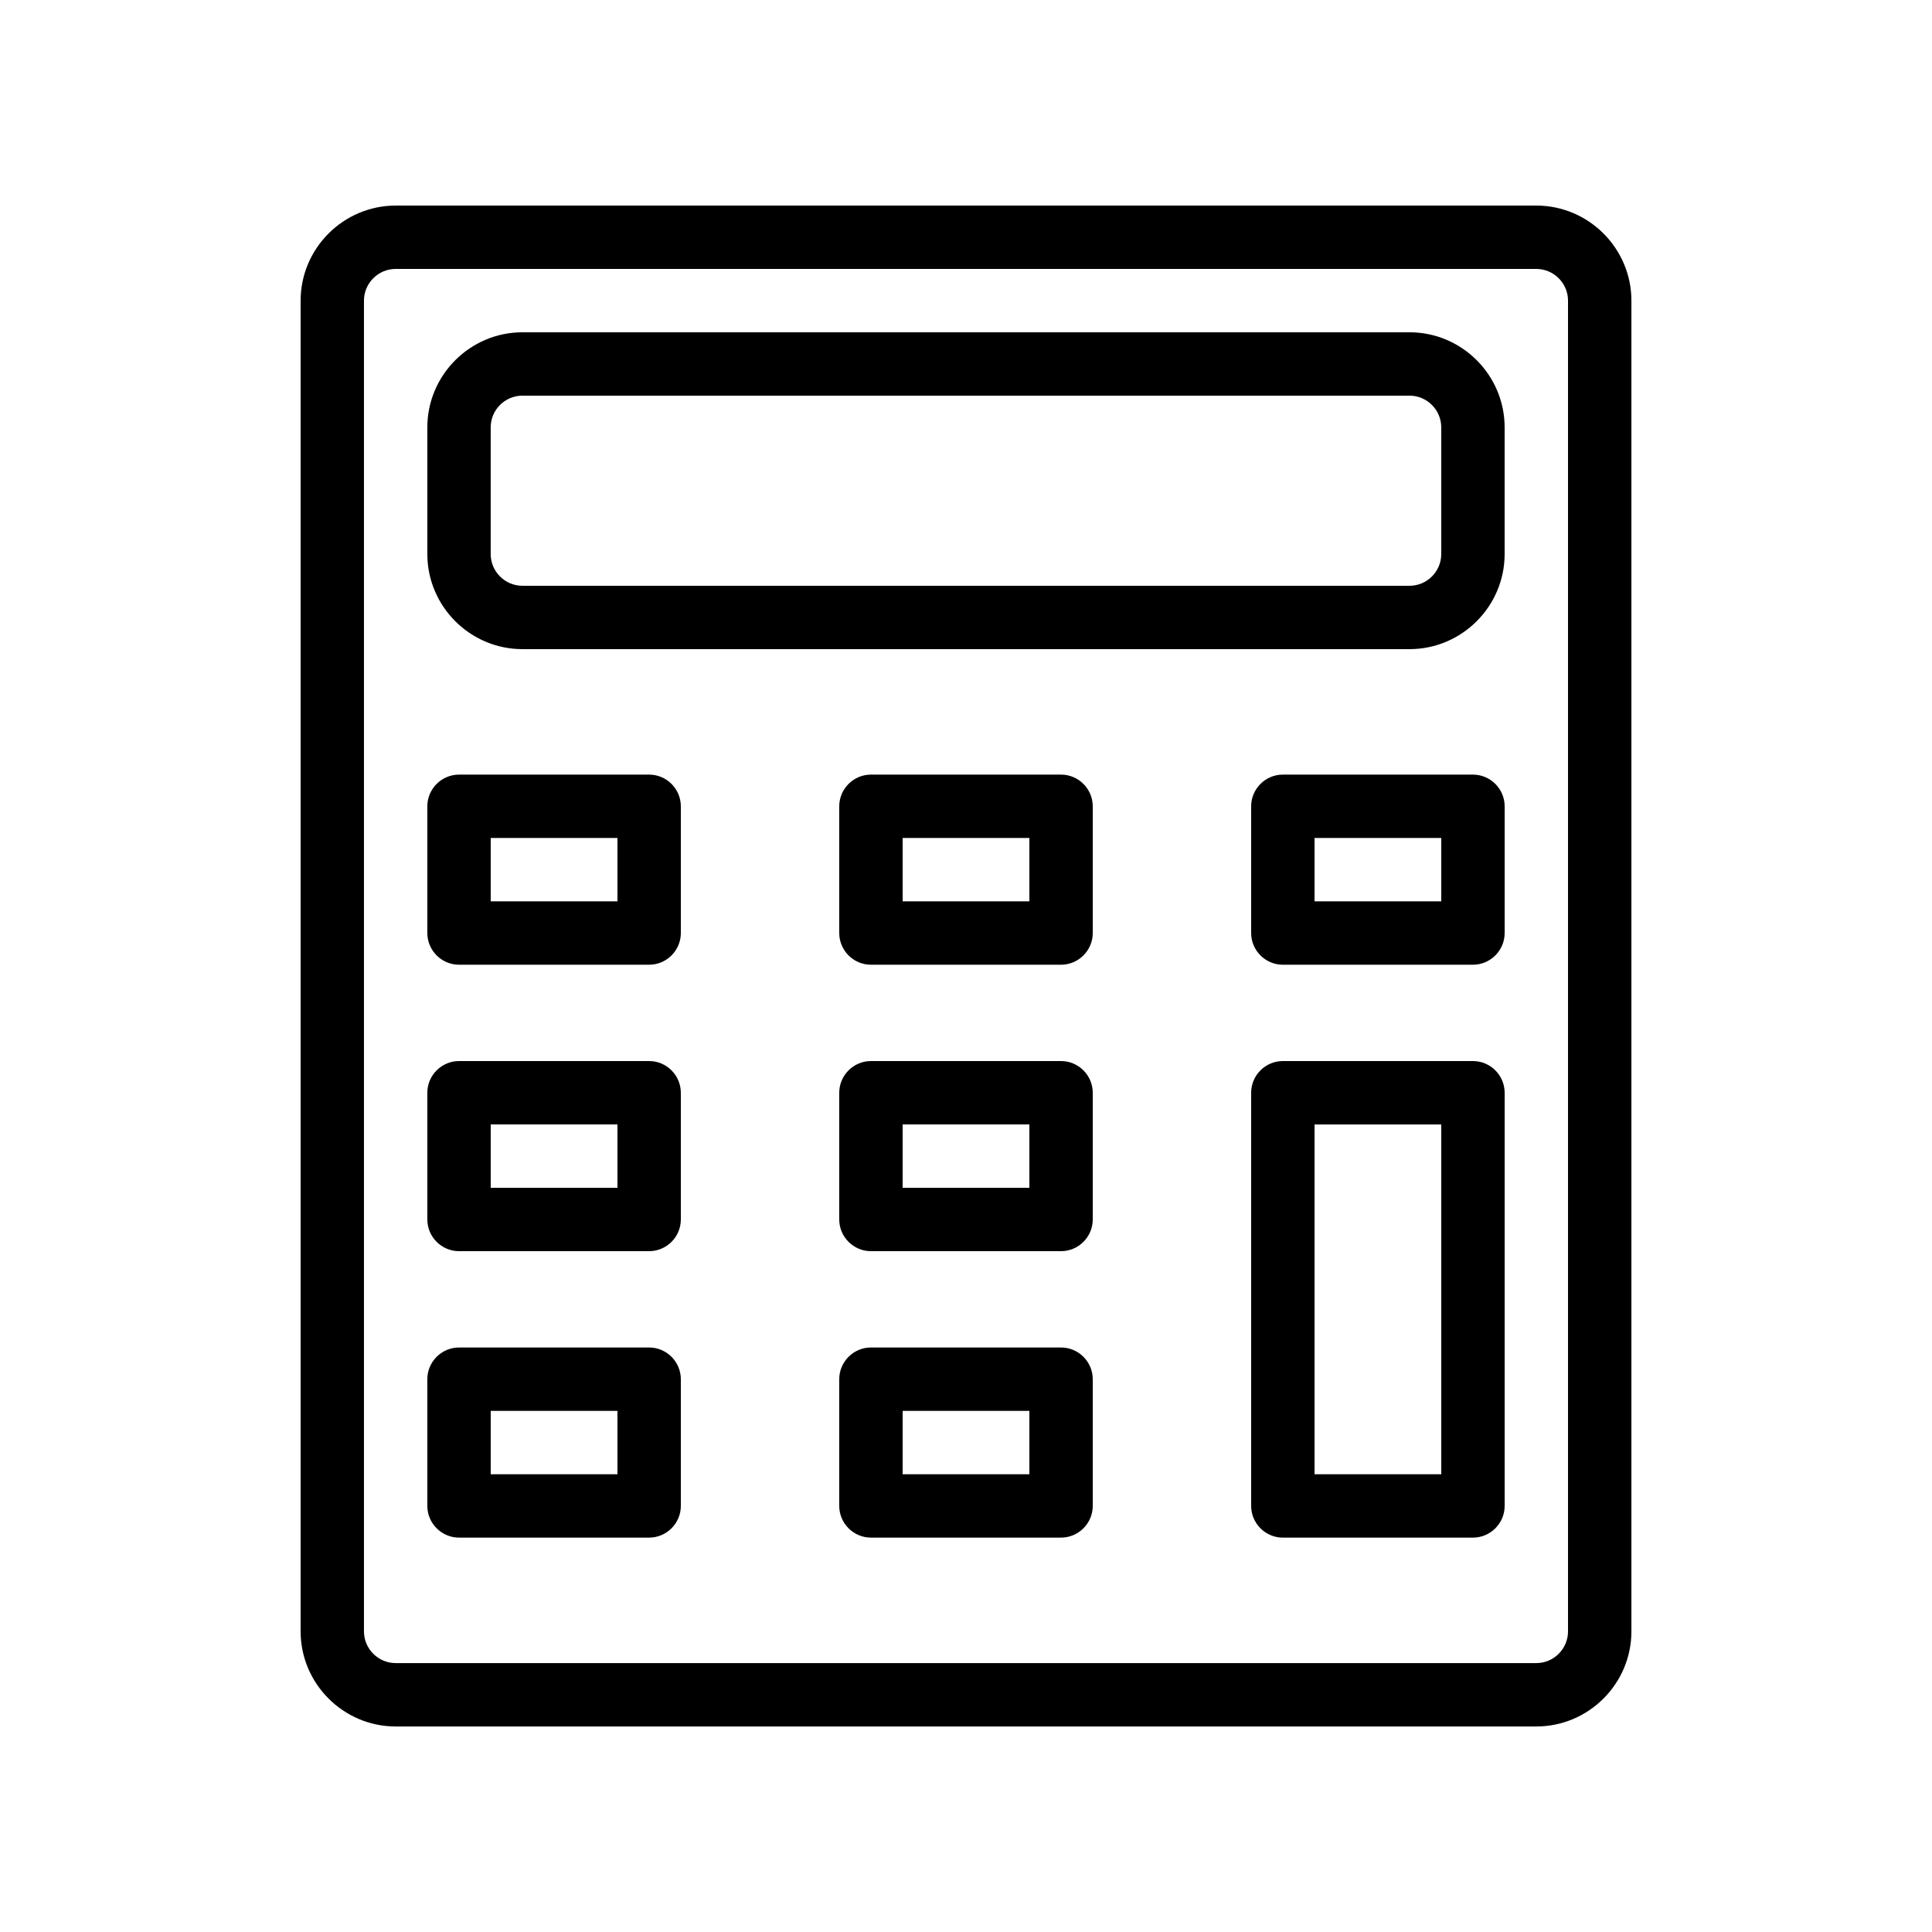
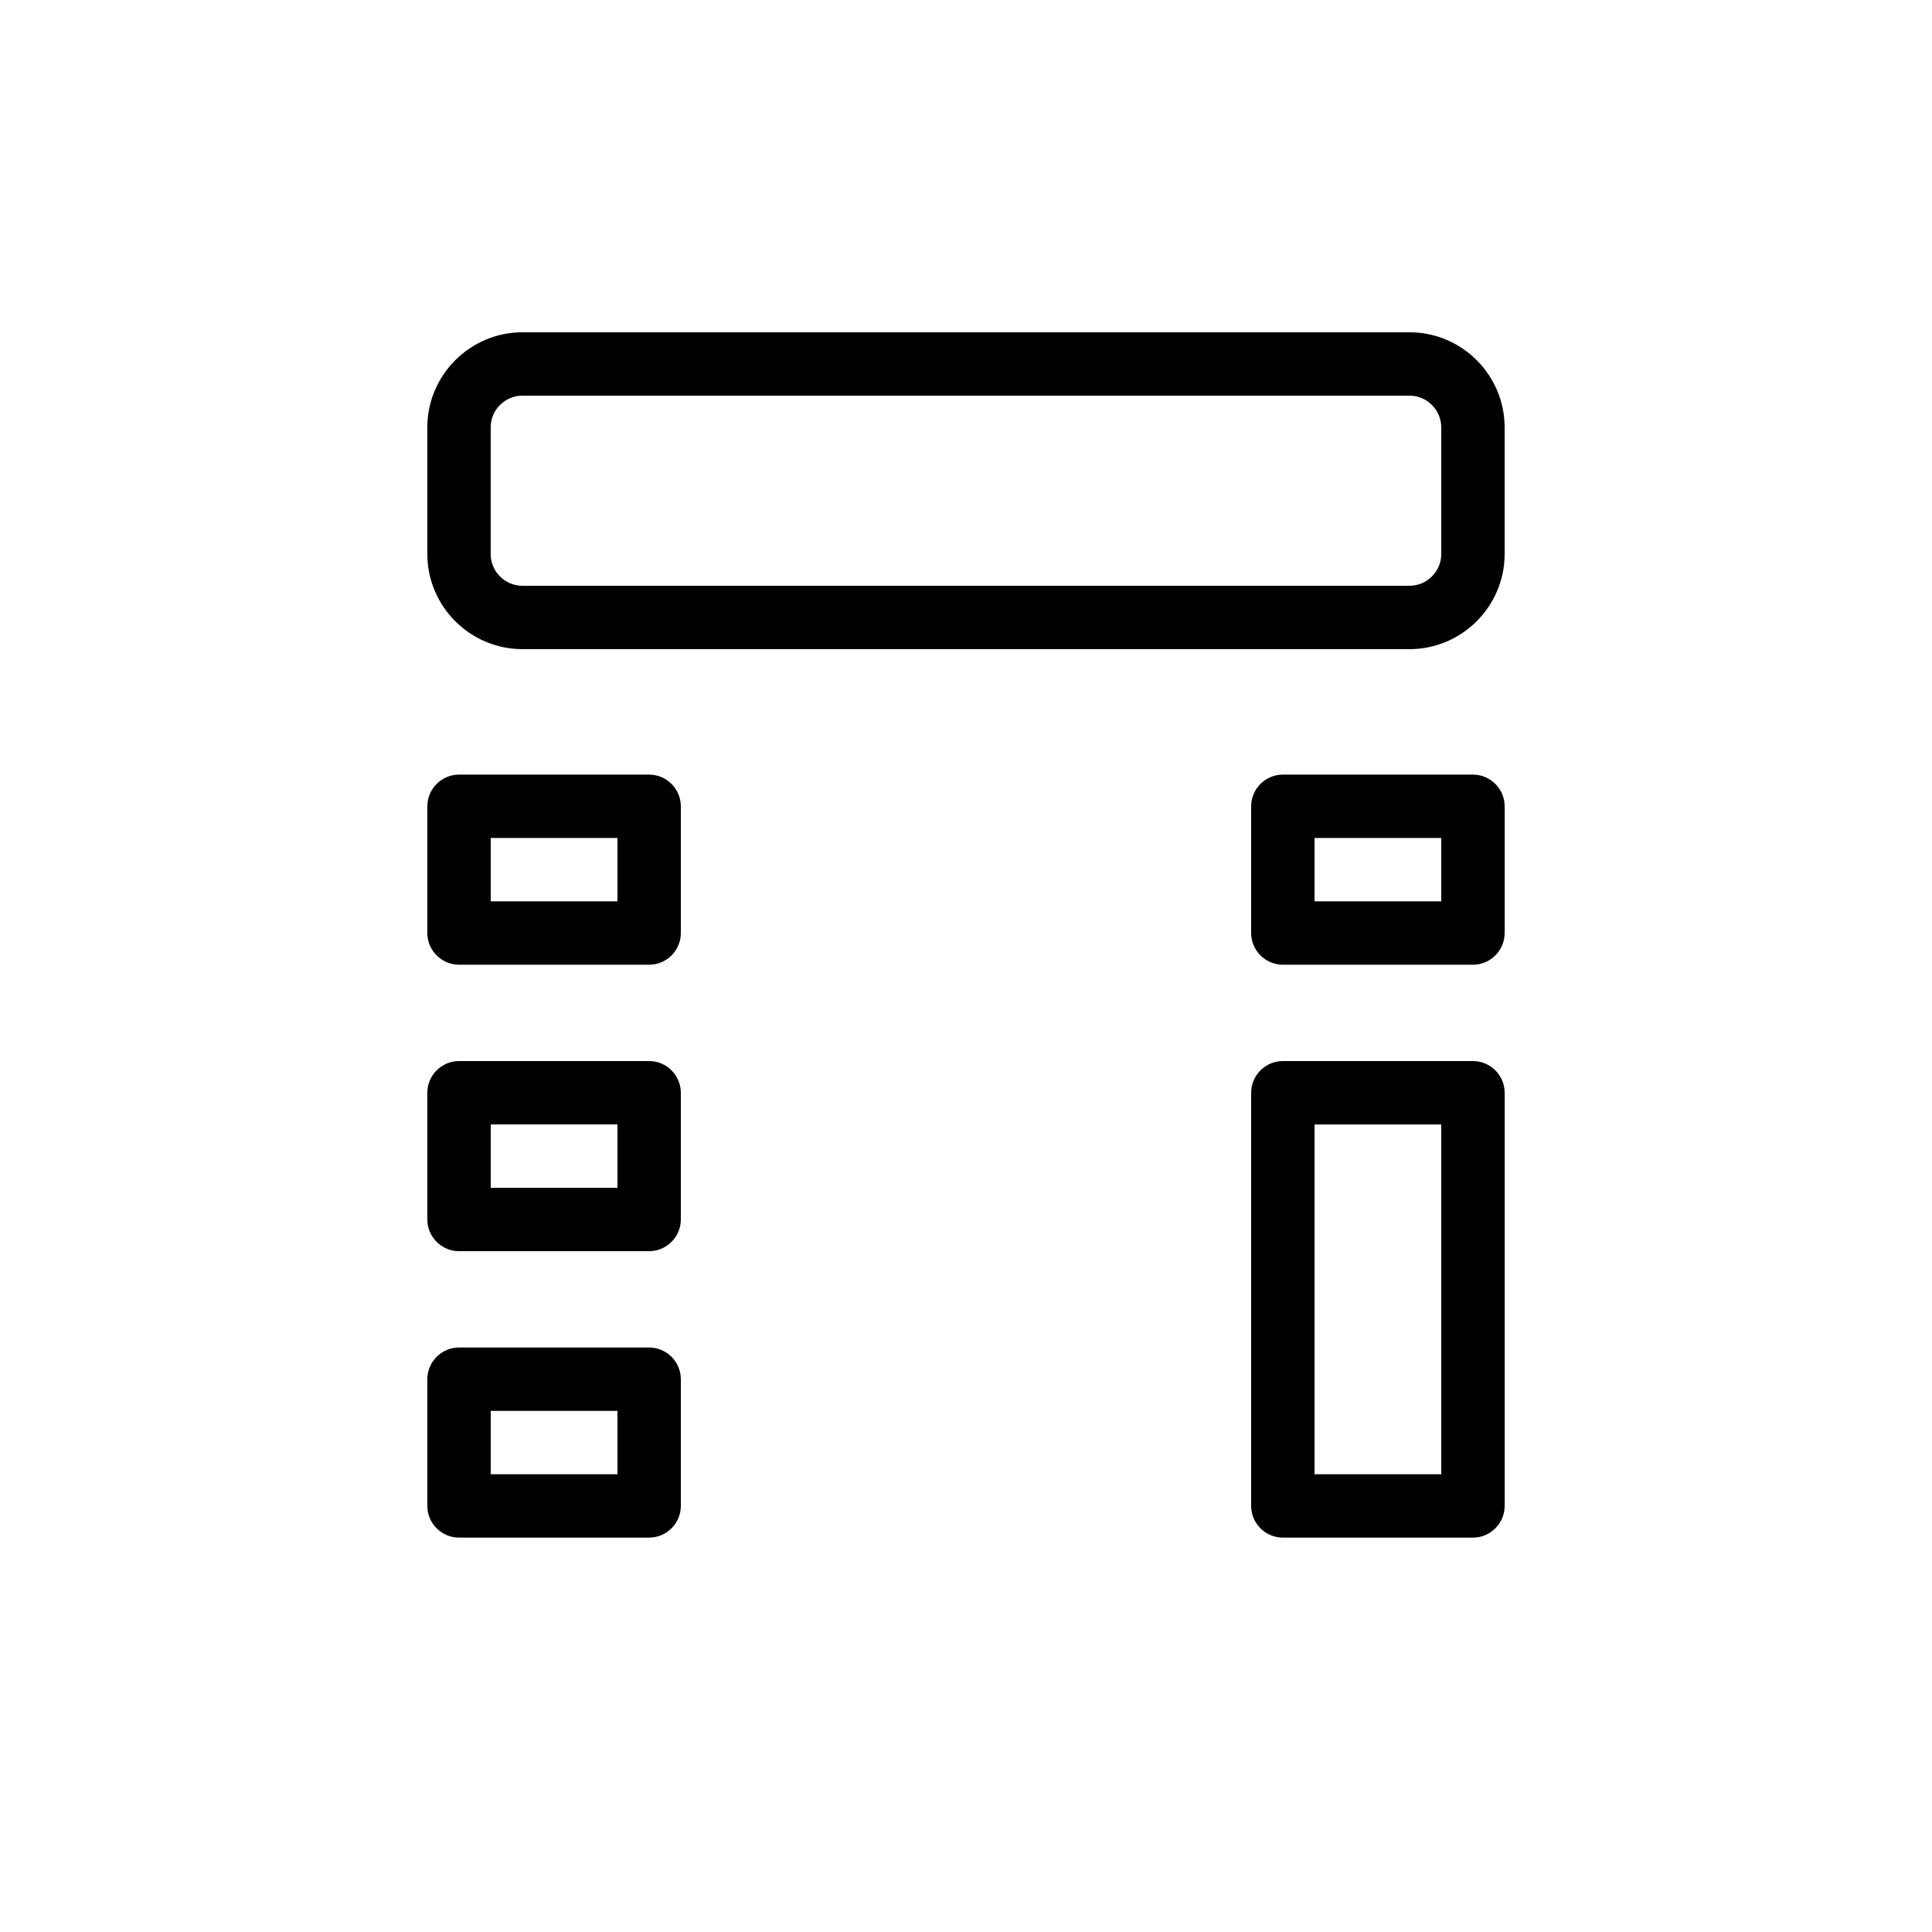
<svg xmlns="http://www.w3.org/2000/svg" fill="#000000" width="800px" height="800px" version="1.1" viewBox="144 144 512 512">
  <g>
-     <path d="m248.86 198.48c-13.855 0-25.191 11.336-25.191 25.191v352.67c0 13.855 11.336 25.191 25.191 25.191h302.29c13.855 0 25.191-11.336 25.191-25.191v-352.67c0-13.855-11.336-25.191-25.191-25.191zm310.68 25.188v352.67c0 4.617-3.777 8.398-8.398 8.398h-302.29c-4.617 0-8.398-3.777-8.398-8.398v-352.67c0-4.617 3.777-8.398 8.398-8.398h302.29c4.617 0.004 8.398 3.781 8.398 8.398z" />
    <path d="m517.55 232.06h-235.11c-13.855 0-25.191 11.336-25.191 25.191v33.586c0 13.855 11.336 25.191 25.191 25.191h235.11c13.855 0 25.191-11.336 25.191-25.191v-33.586c0.004-13.855-11.332-25.191-25.188-25.191zm8.395 58.777c0 4.617-3.777 8.398-8.398 8.398h-235.11c-4.617 0-8.398-3.777-8.398-8.398v-33.586c0-4.617 3.777-8.398 8.398-8.398h235.11c4.617 0 8.398 3.777 8.398 8.398z" />
    <path d="m316.03 349.28h-50.383c-4.617 0-8.398 3.777-8.398 8.398v33.586c0 4.617 3.777 8.398 8.398 8.398h50.383c4.617 0 8.398-3.777 8.398-8.398v-33.586c-0.004-4.621-3.781-8.398-8.398-8.398zm-8.398 33.586h-33.586v-16.793h33.586z" />
-     <path d="m425.19 349.28h-50.383c-4.617 0-8.398 3.777-8.398 8.398v33.586c0 4.617 3.777 8.398 8.398 8.398h50.383c4.617 0 8.398-3.777 8.398-8.398v-33.586c0-4.621-3.777-8.398-8.398-8.398zm-8.395 33.586h-33.586v-16.793h33.586z" />
    <path d="m534.35 349.28h-50.383c-4.617 0-8.398 3.777-8.398 8.398v33.586c0 4.617 3.777 8.398 8.398 8.398h50.383c4.617 0 8.398-3.777 8.398-8.398v-33.586c0-4.621-3.781-8.398-8.398-8.398zm-8.398 33.586h-33.586v-16.793h33.586z" />
    <path d="m316.03 425.19h-50.383c-4.617 0-8.398 3.777-8.398 8.398v33.586c0 4.617 3.777 8.398 8.398 8.398h50.383c4.617 0 8.398-3.777 8.398-8.398v-33.586c-0.004-4.617-3.781-8.398-8.398-8.398zm-8.398 33.59h-33.586v-16.793h33.586z" />
-     <path d="m425.19 425.19h-50.383c-4.617 0-8.398 3.777-8.398 8.398v33.586c0 4.617 3.777 8.398 8.398 8.398h50.383c4.617 0 8.398-3.777 8.398-8.398v-33.586c0-4.617-3.777-8.398-8.398-8.398zm-8.395 33.59h-33.586v-16.793h33.586z" />
    <path d="m316.03 501.1h-50.383c-4.617 0-8.398 3.777-8.398 8.398v33.586c0 4.617 3.777 8.398 8.398 8.398h50.383c4.617 0 8.398-3.777 8.398-8.398v-33.586c-0.004-4.621-3.781-8.398-8.398-8.398zm-8.398 33.586h-33.586v-16.793h33.586z" />
-     <path d="m425.19 501.1h-50.383c-4.617 0-8.398 3.777-8.398 8.398v33.586c0 4.617 3.777 8.398 8.398 8.398h50.383c4.617 0 8.398-3.777 8.398-8.398v-33.586c0-4.621-3.777-8.398-8.398-8.398zm-8.395 33.586h-33.586v-16.793h33.586z" />
    <path d="m534.35 425.19h-50.383c-4.617 0-8.398 3.777-8.398 8.398v109.5c0 4.617 3.777 8.398 8.398 8.398h50.383c4.617 0 8.398-3.777 8.398-8.398v-109.5c0-4.617-3.781-8.398-8.398-8.398zm-8.398 109.5h-33.586v-92.699h33.586z" />
  </g>
</svg>